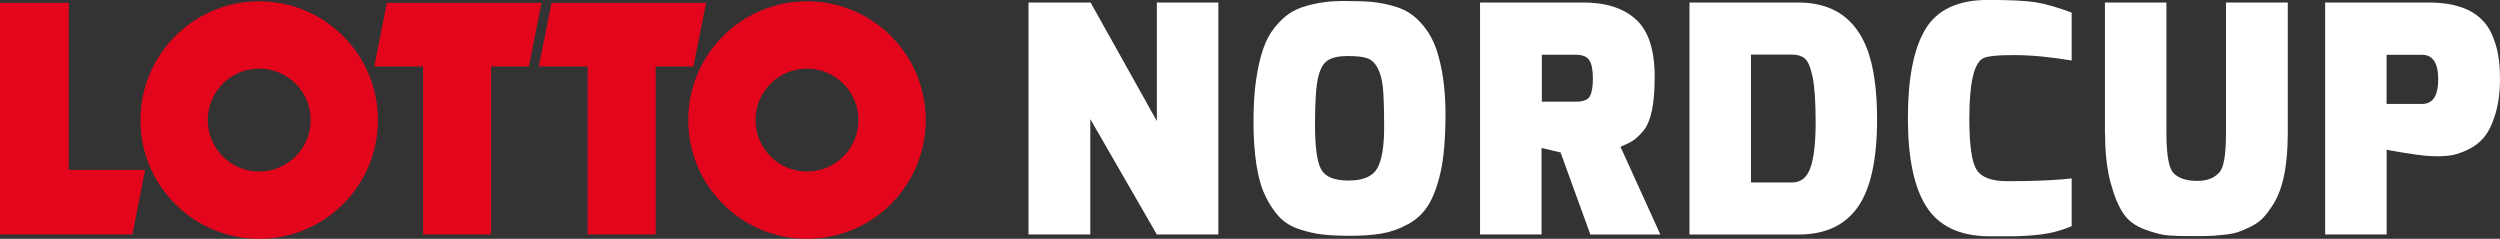
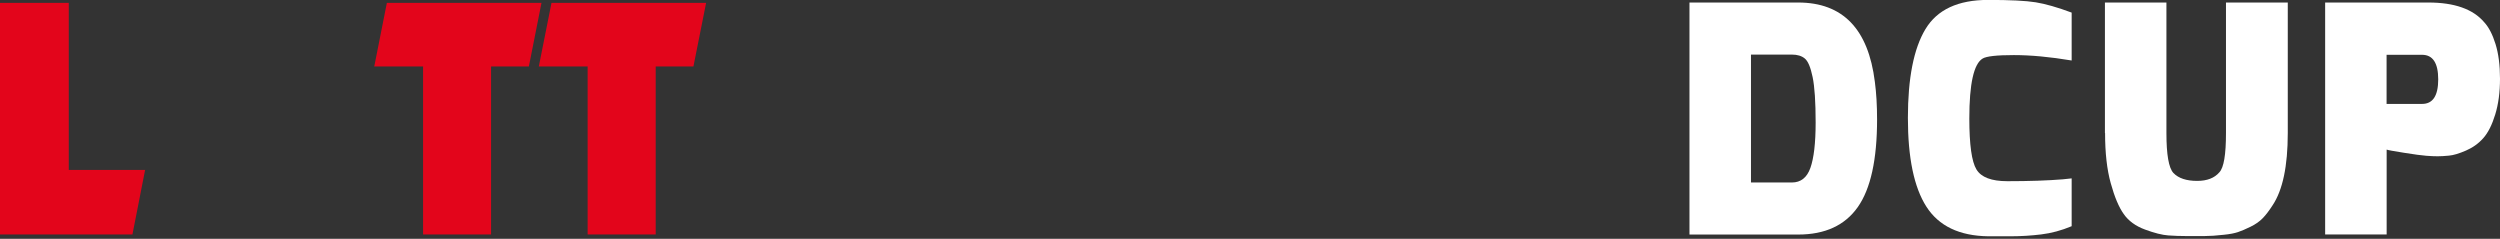
<svg xmlns="http://www.w3.org/2000/svg" id="Ebene_2" data-name="Ebene 2" viewBox="0 0 347.15 33.16">
  <rect x="0" y="0" width="347.15" height="33.16" fill="#333333" stroke="none" />
  <defs>
    <style>      .cls-1 {        fill: #fff;      }      .cls-2 {        fill: #e3051b;      }    </style>
  </defs>
  <g id="Ebene_1-2" data-name="Ebene 1">
    <g>
      <g>
        <polyline class="cls-2" points="0 .4 9.55 .4 9.55 23.6 20.15 23.6 18.39 32.56 0 32.56 0 .4" />
        <polyline class="cls-2" points="53.72 .4 75.19 .4 73.44 9.23 68.19 9.23 68.19 32.56 58.75 32.56 58.75 9.23 51.97 9.23 53.72 .4" />
        <polyline class="cls-2" points="76.58 .4 98.05 .4 96.29 9.23 91.05 9.23 91.05 32.56 81.6 32.56 81.6 9.23 74.82 9.23 76.58 .4" />
-         <path class="cls-2" d="M95.57,16.67C95.57,7.57,102.95.18,112.06.18s16.49,7.38,16.49,16.49-7.38,16.49-16.49,16.49-16.49-7.38-16.49-16.49M104.91,16.67c0,3.95,3.2,7.15,7.14,7.15s7.15-3.2,7.15-7.15-3.2-7.14-7.15-7.14-7.14,3.2-7.14,7.14Z" />
-         <path class="cls-2" d="M19.51,16.67C19.51,7.57,26.89.18,35.99.18s16.49,7.38,16.49,16.49-7.38,16.49-16.49,16.49-16.49-7.38-16.49-16.49M28.85,16.67c0,3.95,3.2,7.15,7.14,7.15s7.15-3.2,7.15-7.15-3.2-7.14-7.15-7.14-7.14,3.2-7.14,7.14Z" />
      </g>
      <g>
-         <path class="cls-1" d="M142.82,32.56V.35h8.62l9.2,16.46V.35h8.54v32.21h-8.54l-9.24-16.02v16.02h-8.58Z" />
-         <path class="cls-1" d="M175.78,27.35c-.59-1.16-1.02-2.62-1.3-4.4-.28-1.77-.42-3.79-.42-6.05s.12-4.22.37-5.87c.25-1.66.57-3.06.97-4.22.4-1.16.92-2.15,1.58-2.97.66-.82,1.33-1.47,2.02-1.94.69-.47,1.52-.84,2.49-1.1,1.53-.44,3.19-.66,4.99-.66s3.15.04,4.05.13,1.83.26,2.82.53c.98.26,1.82.63,2.51,1.1.69.47,1.36,1.12,2,1.94.64.82,1.17,1.8,1.58,2.95.85,2.55,1.28,5.54,1.28,8.95s-.22,6.11-.66,8.07c-.44,1.97-1.01,3.52-1.72,4.66-.7,1.14-1.66,2.04-2.86,2.68-1.2.65-2.41,1.07-3.63,1.28-1.22.2-2.64.31-4.27.31s-2.95-.06-3.96-.18c-1.01-.12-2.08-.36-3.19-.73-1.12-.37-2.02-.92-2.73-1.65-.7-.73-1.35-1.68-1.94-2.84ZM184.38,8.38c-.63.4-1.09,1.21-1.36,2.44-.28,1.23-.42,3.39-.42,6.47s.28,5.15.84,6.2c.56,1.06,1.83,1.58,3.83,1.58s3.31-.56,3.96-1.67c.64-1.11.97-3.01.97-5.68s-.06-4.55-.18-5.63c-.12-1.08-.36-1.97-.73-2.66-.37-.69-.84-1.14-1.43-1.34-.59-.21-1.49-.31-2.71-.31s-2.14.2-2.77.59Z" />
-         <path class="cls-1" d="M205.52,32.56V.35h14.39c3.11,0,5.53.79,7.26,2.35,1.73,1.57,2.6,4.23,2.6,7.99s-.51,6.15-1.54,7.44c-.56.65-1.05,1.11-1.47,1.39-.43.28-1,.56-1.74.86l5.54,12.19h-9.72l-4.14-11.4-2.64-.62v12.01h-8.54ZM214.1,14.12h4.71c1.03,0,1.68-.25,1.96-.75.28-.5.42-1.33.42-2.51s-.17-2.01-.51-2.51c-.34-.5-.96-.75-1.87-.75h-4.71v6.51Z" />
        <path class="cls-1" d="M234.6,32.56V.35h15.09c6.19,0,9.74,3.67,10.65,11,.21,1.56.31,3.3.31,5.24,0,5.57-.89,9.63-2.68,12.17-1.79,2.54-4.55,3.81-8.27,3.81h-15.09ZM243.14,25.34h5.68c1.23,0,2.09-.67,2.57-2.02.48-1.35.73-3.45.73-6.31s-.14-4.96-.42-6.31c-.28-1.35-.64-2.21-1.08-2.57-.44-.37-1.04-.55-1.8-.55h-5.68v17.78Z" />
        <path class="cls-1" d="M287.67,8.4c-2.99-.5-5.67-.75-8.03-.75s-3.81.16-4.33.48c-1.23.73-1.85,3.51-1.85,8.32,0,3.64.33,6,.99,7.08.66,1.09,2.09,1.63,4.29,1.63,3.05,0,5.62-.09,7.7-.26l1.23-.13v6.64c-1.41.59-2.82.97-4.22,1.14s-2.82.26-4.22.26h-3.17c-3.99-.06-6.84-1.43-8.56-4.11-1.72-2.68-2.57-6.79-2.57-12.32s.81-9.64,2.44-12.34c1.63-2.7,4.52-4.05,8.69-4.05,3.05,0,5.26.11,6.62.33,1.36.22,3.03.7,4.99,1.43v6.64Z" />
        <path class="cls-1" d="M292.29,18.48V.35h8.54v18.13c0,2.99.32,4.84.97,5.54.7.73,1.8,1.1,3.3,1.1,1.38,0,2.4-.4,3.08-1.19.62-.65.92-2.46.92-5.46V.35h8.58v18.13c0,4.58-.7,7.92-2.11,10.03-.47.73-.92,1.33-1.36,1.78-.44.46-1,.85-1.69,1.19-.69.34-1.28.59-1.76.75-.48.16-1.14.29-1.96.37-1.06.12-1.96.18-2.71.18h-2.44c-.88,0-1.74-.03-2.57-.09-.84-.06-1.91-.33-3.21-.81-1.31-.48-2.3-1.2-2.97-2.16-.68-.95-1.28-2.38-1.8-4.27-.53-1.89-.79-4.22-.79-6.97Z" />
        <path class="cls-1" d="M322.87,32.56V.35h14.34c3.61,0,6.19.91,7.74,2.73.65.7,1.17,1.72,1.58,3.04.41,1.32.62,2.92.62,4.8s-.22,3.54-.66,4.97c-.44,1.44-.99,2.53-1.65,3.28s-1.47,1.33-2.42,1.74c-.95.41-1.74.65-2.35.7-.62.06-1.14.09-1.58.09s-.97-.02-1.58-.07-1.66-.18-3.12-.42c-1.47-.23-2.26-.38-2.38-.44v11.79h-8.54ZM331.4,14.43h4.93c1.5,0,2.24-1.14,2.24-3.41s-.75-3.41-2.24-3.41h-4.93v6.82Z" />
      </g>
    </g>
  </g>
</svg>